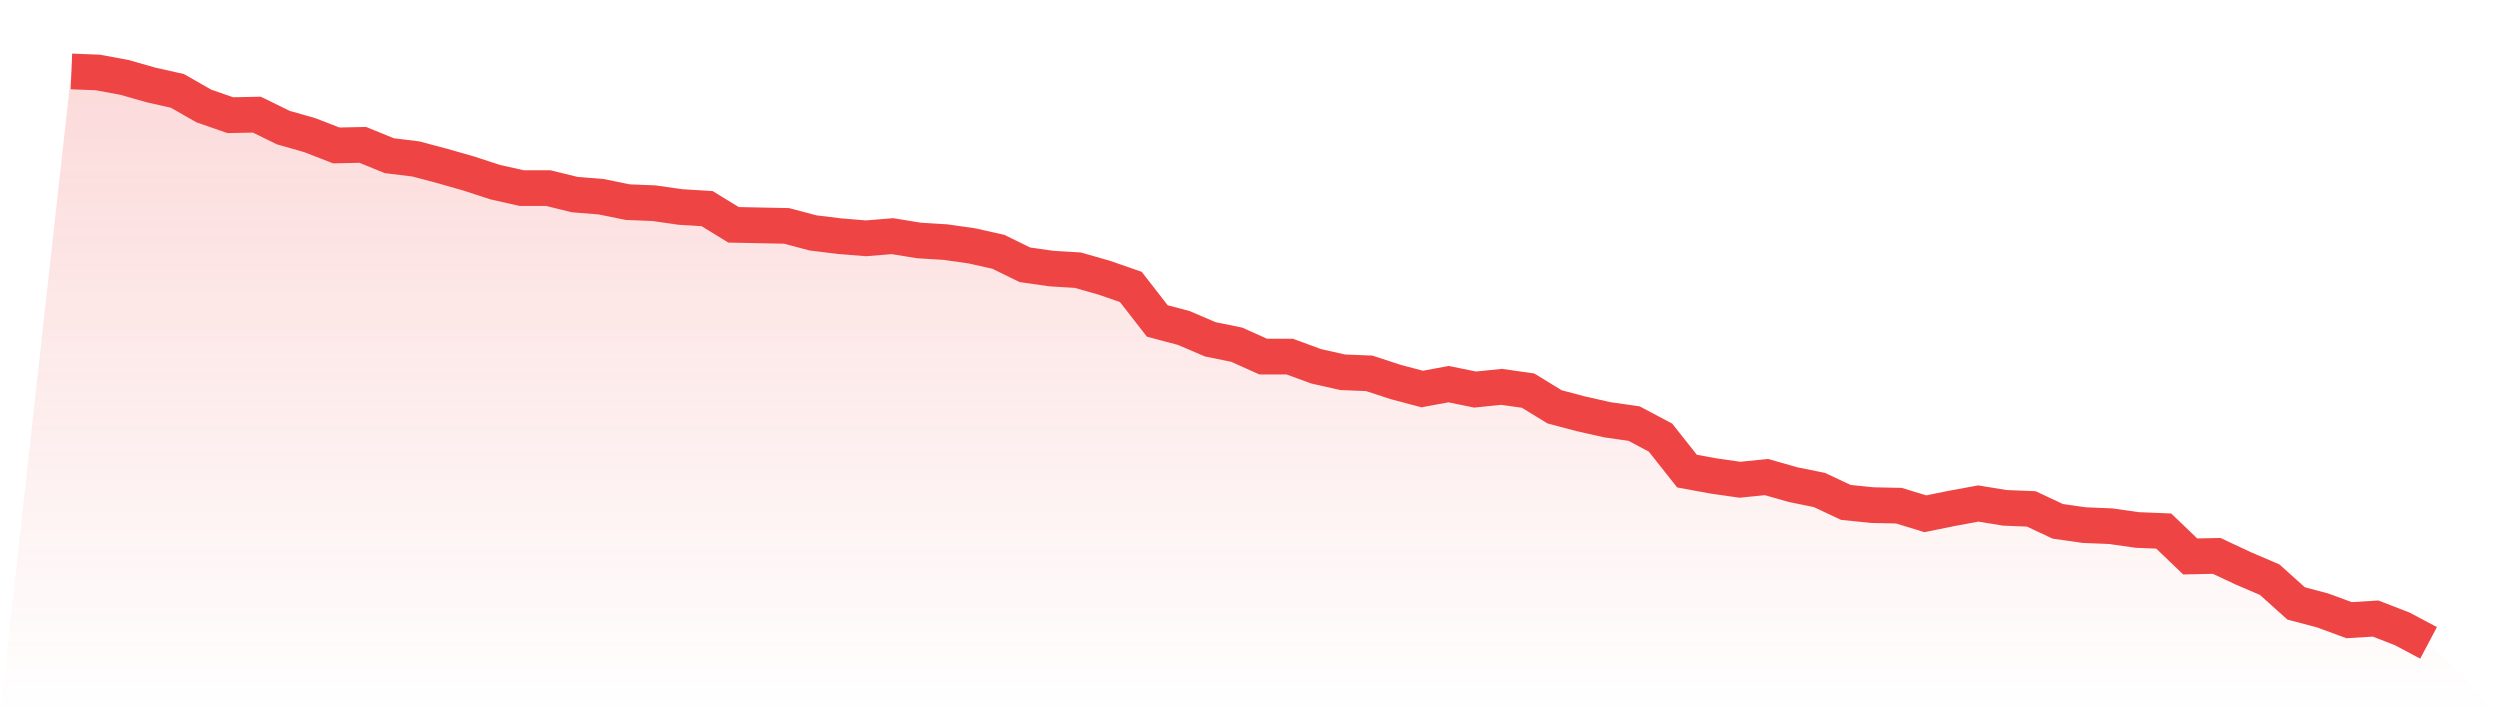
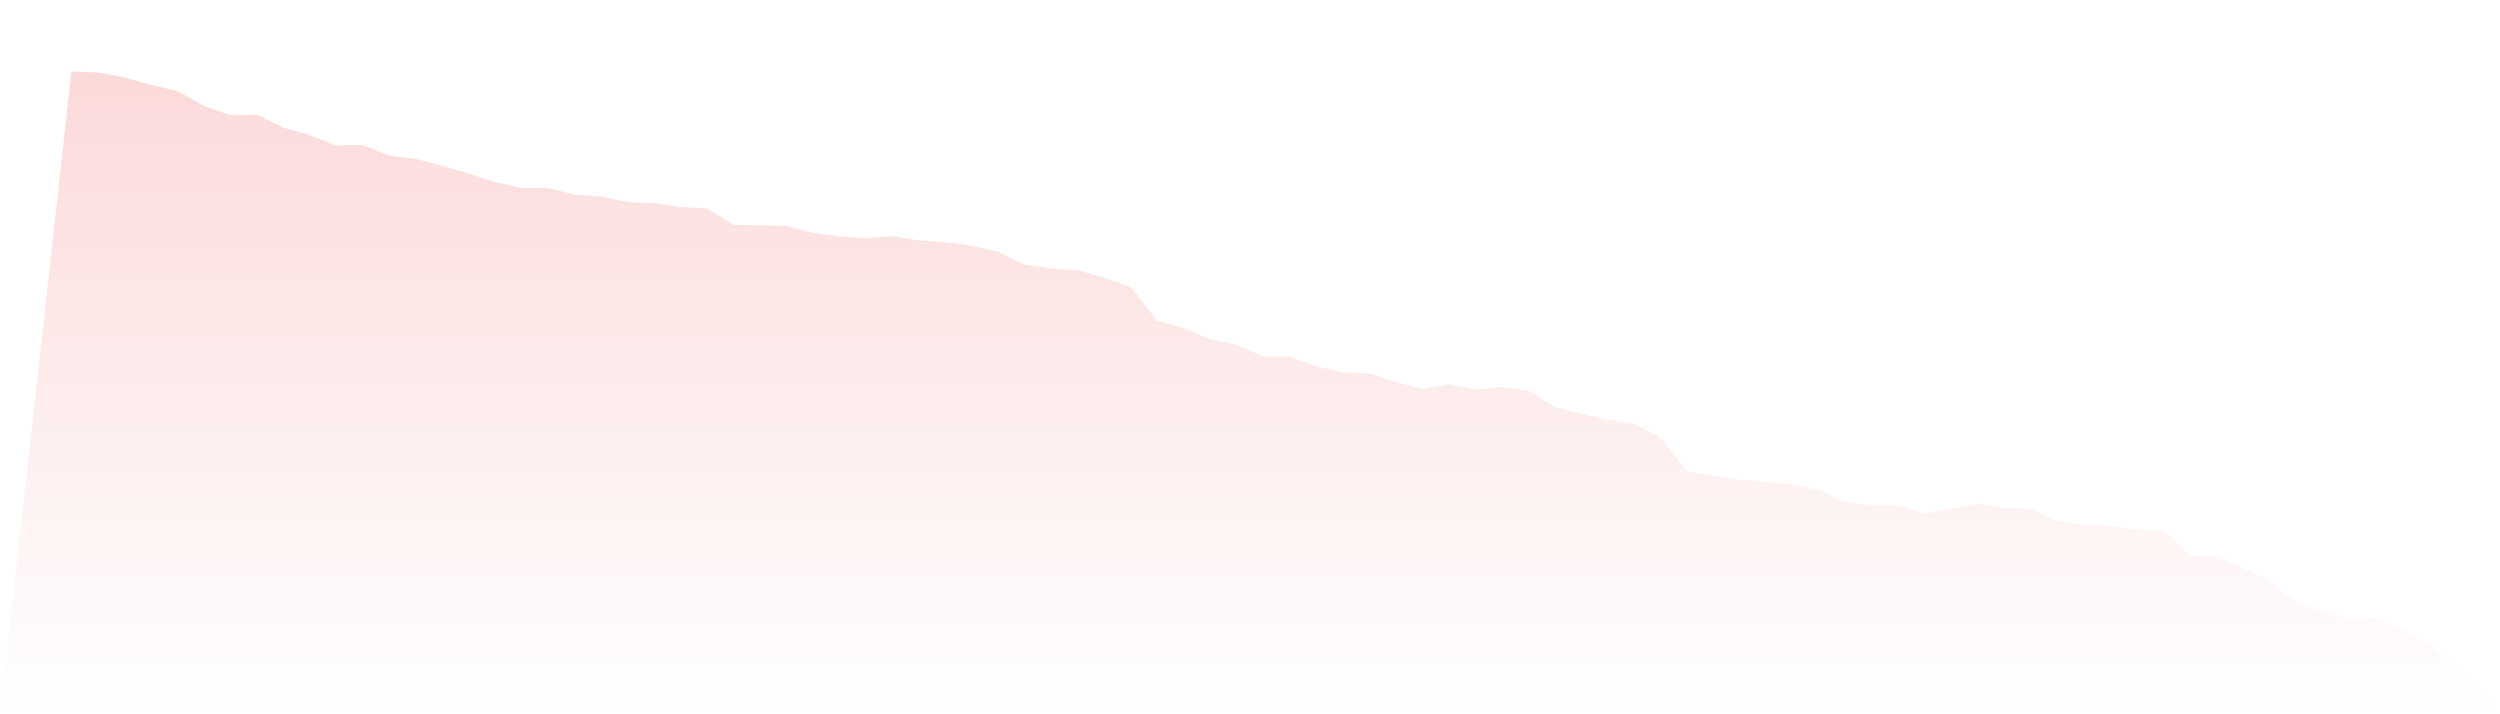
<svg xmlns="http://www.w3.org/2000/svg" viewBox="0 0 140 40">
  <defs>
    <linearGradient id="gradient" x1="0" x2="0" y1="0" y2="1">
      <stop offset="0%" stop-color="#ef4444" stop-opacity="0.2" />
      <stop offset="100%" stop-color="#ef4444" stop-opacity="0" />
    </linearGradient>
  </defs>
-   <path d="M4,4 L4,4 L5.483,4.06 L6.966,4.333 L8.449,4.756 L9.933,5.089 L11.416,5.936 L12.899,6.45 L14.382,6.42 L15.865,7.146 L17.348,7.569 L18.831,8.144 L20.315,8.113 L21.798,8.718 L23.281,8.9 L24.764,9.293 L26.247,9.716 L27.73,10.2 L29.213,10.533 L30.697,10.533 L32.18,10.896 L33.663,11.017 L35.146,11.319 L36.629,11.38 L38.112,11.592 L39.596,11.682 L41.079,12.59 L42.562,12.62 L44.045,12.65 L45.528,13.043 L47.011,13.225 L48.494,13.346 L49.978,13.225 L51.461,13.467 L52.944,13.558 L54.427,13.769 L55.91,14.102 L57.393,14.828 L58.876,15.04 L60.36,15.13 L61.843,15.554 L63.326,16.068 L64.809,17.974 L66.292,18.367 L67.775,19.002 L69.258,19.304 L70.742,19.97 L72.225,19.97 L73.708,20.514 L75.191,20.847 L76.674,20.907 L78.157,21.391 L79.64,21.785 L81.124,21.512 L82.607,21.815 L84.09,21.664 L85.573,21.875 L87.056,22.783 L88.539,23.176 L90.022,23.509 L91.506,23.72 L92.989,24.507 L94.472,26.382 L95.955,26.654 L97.438,26.866 L98.921,26.715 L100.404,27.138 L101.888,27.44 L103.371,28.136 L104.854,28.287 L106.337,28.318 L107.82,28.771 L109.303,28.469 L110.787,28.197 L112.27,28.439 L113.753,28.499 L115.236,29.195 L116.719,29.406 L118.202,29.467 L119.685,29.679 L121.169,29.739 L122.652,31.161 L124.135,31.13 L125.618,31.826 L127.101,32.461 L128.584,33.792 L130.067,34.185 L131.551,34.73 L133.034,34.639 L134.517,35.214 L136,36 L140,40 L0,40 z" fill="url(#gradient)" />
-   <path d="M4,4 L4,4 L5.483,4.06 L6.966,4.333 L8.449,4.756 L9.933,5.089 L11.416,5.936 L12.899,6.45 L14.382,6.42 L15.865,7.146 L17.348,7.569 L18.831,8.144 L20.315,8.113 L21.798,8.718 L23.281,8.9 L24.764,9.293 L26.247,9.716 L27.73,10.2 L29.213,10.533 L30.697,10.533 L32.18,10.896 L33.663,11.017 L35.146,11.319 L36.629,11.38 L38.112,11.592 L39.596,11.682 L41.079,12.59 L42.562,12.62 L44.045,12.65 L45.528,13.043 L47.011,13.225 L48.494,13.346 L49.978,13.225 L51.461,13.467 L52.944,13.558 L54.427,13.769 L55.91,14.102 L57.393,14.828 L58.876,15.04 L60.36,15.13 L61.843,15.554 L63.326,16.068 L64.809,17.974 L66.292,18.367 L67.775,19.002 L69.258,19.304 L70.742,19.97 L72.225,19.97 L73.708,20.514 L75.191,20.847 L76.674,20.907 L78.157,21.391 L79.64,21.785 L81.124,21.512 L82.607,21.815 L84.09,21.664 L85.573,21.875 L87.056,22.783 L88.539,23.176 L90.022,23.509 L91.506,23.72 L92.989,24.507 L94.472,26.382 L95.955,26.654 L97.438,26.866 L98.921,26.715 L100.404,27.138 L101.888,27.44 L103.371,28.136 L104.854,28.287 L106.337,28.318 L107.82,28.771 L109.303,28.469 L110.787,28.197 L112.27,28.439 L113.753,28.499 L115.236,29.195 L116.719,29.406 L118.202,29.467 L119.685,29.679 L121.169,29.739 L122.652,31.161 L124.135,31.13 L125.618,31.826 L127.101,32.461 L128.584,33.792 L130.067,34.185 L131.551,34.73 L133.034,34.639 L134.517,35.214 L136,36" fill="none" stroke="#ef4444" stroke-width="2" />
+   <path d="M4,4 L4,4 L5.483,4.06 L6.966,4.333 L8.449,4.756 L9.933,5.089 L11.416,5.936 L12.899,6.45 L14.382,6.42 L15.865,7.146 L17.348,7.569 L18.831,8.144 L20.315,8.113 L21.798,8.718 L23.281,8.9 L24.764,9.293 L26.247,9.716 L27.73,10.2 L29.213,10.533 L30.697,10.533 L32.18,10.896 L33.663,11.017 L35.146,11.319 L36.629,11.38 L38.112,11.592 L39.596,11.682 L41.079,12.59 L42.562,12.62 L44.045,12.65 L45.528,13.043 L47.011,13.225 L48.494,13.346 L49.978,13.225 L51.461,13.467 L52.944,13.558 L54.427,13.769 L55.91,14.102 L57.393,14.828 L58.876,15.04 L60.36,15.13 L61.843,15.554 L63.326,16.068 L64.809,17.974 L66.292,18.367 L67.775,19.002 L69.258,19.304 L70.742,19.97 L72.225,19.97 L73.708,20.514 L75.191,20.847 L76.674,20.907 L78.157,21.391 L79.64,21.785 L81.124,21.512 L82.607,21.815 L84.09,21.664 L85.573,21.875 L87.056,22.783 L88.539,23.176 L90.022,23.509 L91.506,23.72 L92.989,24.507 L94.472,26.382 L95.955,26.654 L97.438,26.866 L100.404,27.138 L101.888,27.44 L103.371,28.136 L104.854,28.287 L106.337,28.318 L107.82,28.771 L109.303,28.469 L110.787,28.197 L112.27,28.439 L113.753,28.499 L115.236,29.195 L116.719,29.406 L118.202,29.467 L119.685,29.679 L121.169,29.739 L122.652,31.161 L124.135,31.13 L125.618,31.826 L127.101,32.461 L128.584,33.792 L130.067,34.185 L131.551,34.73 L133.034,34.639 L134.517,35.214 L136,36 L140,40 L0,40 z" fill="url(#gradient)" />
</svg>